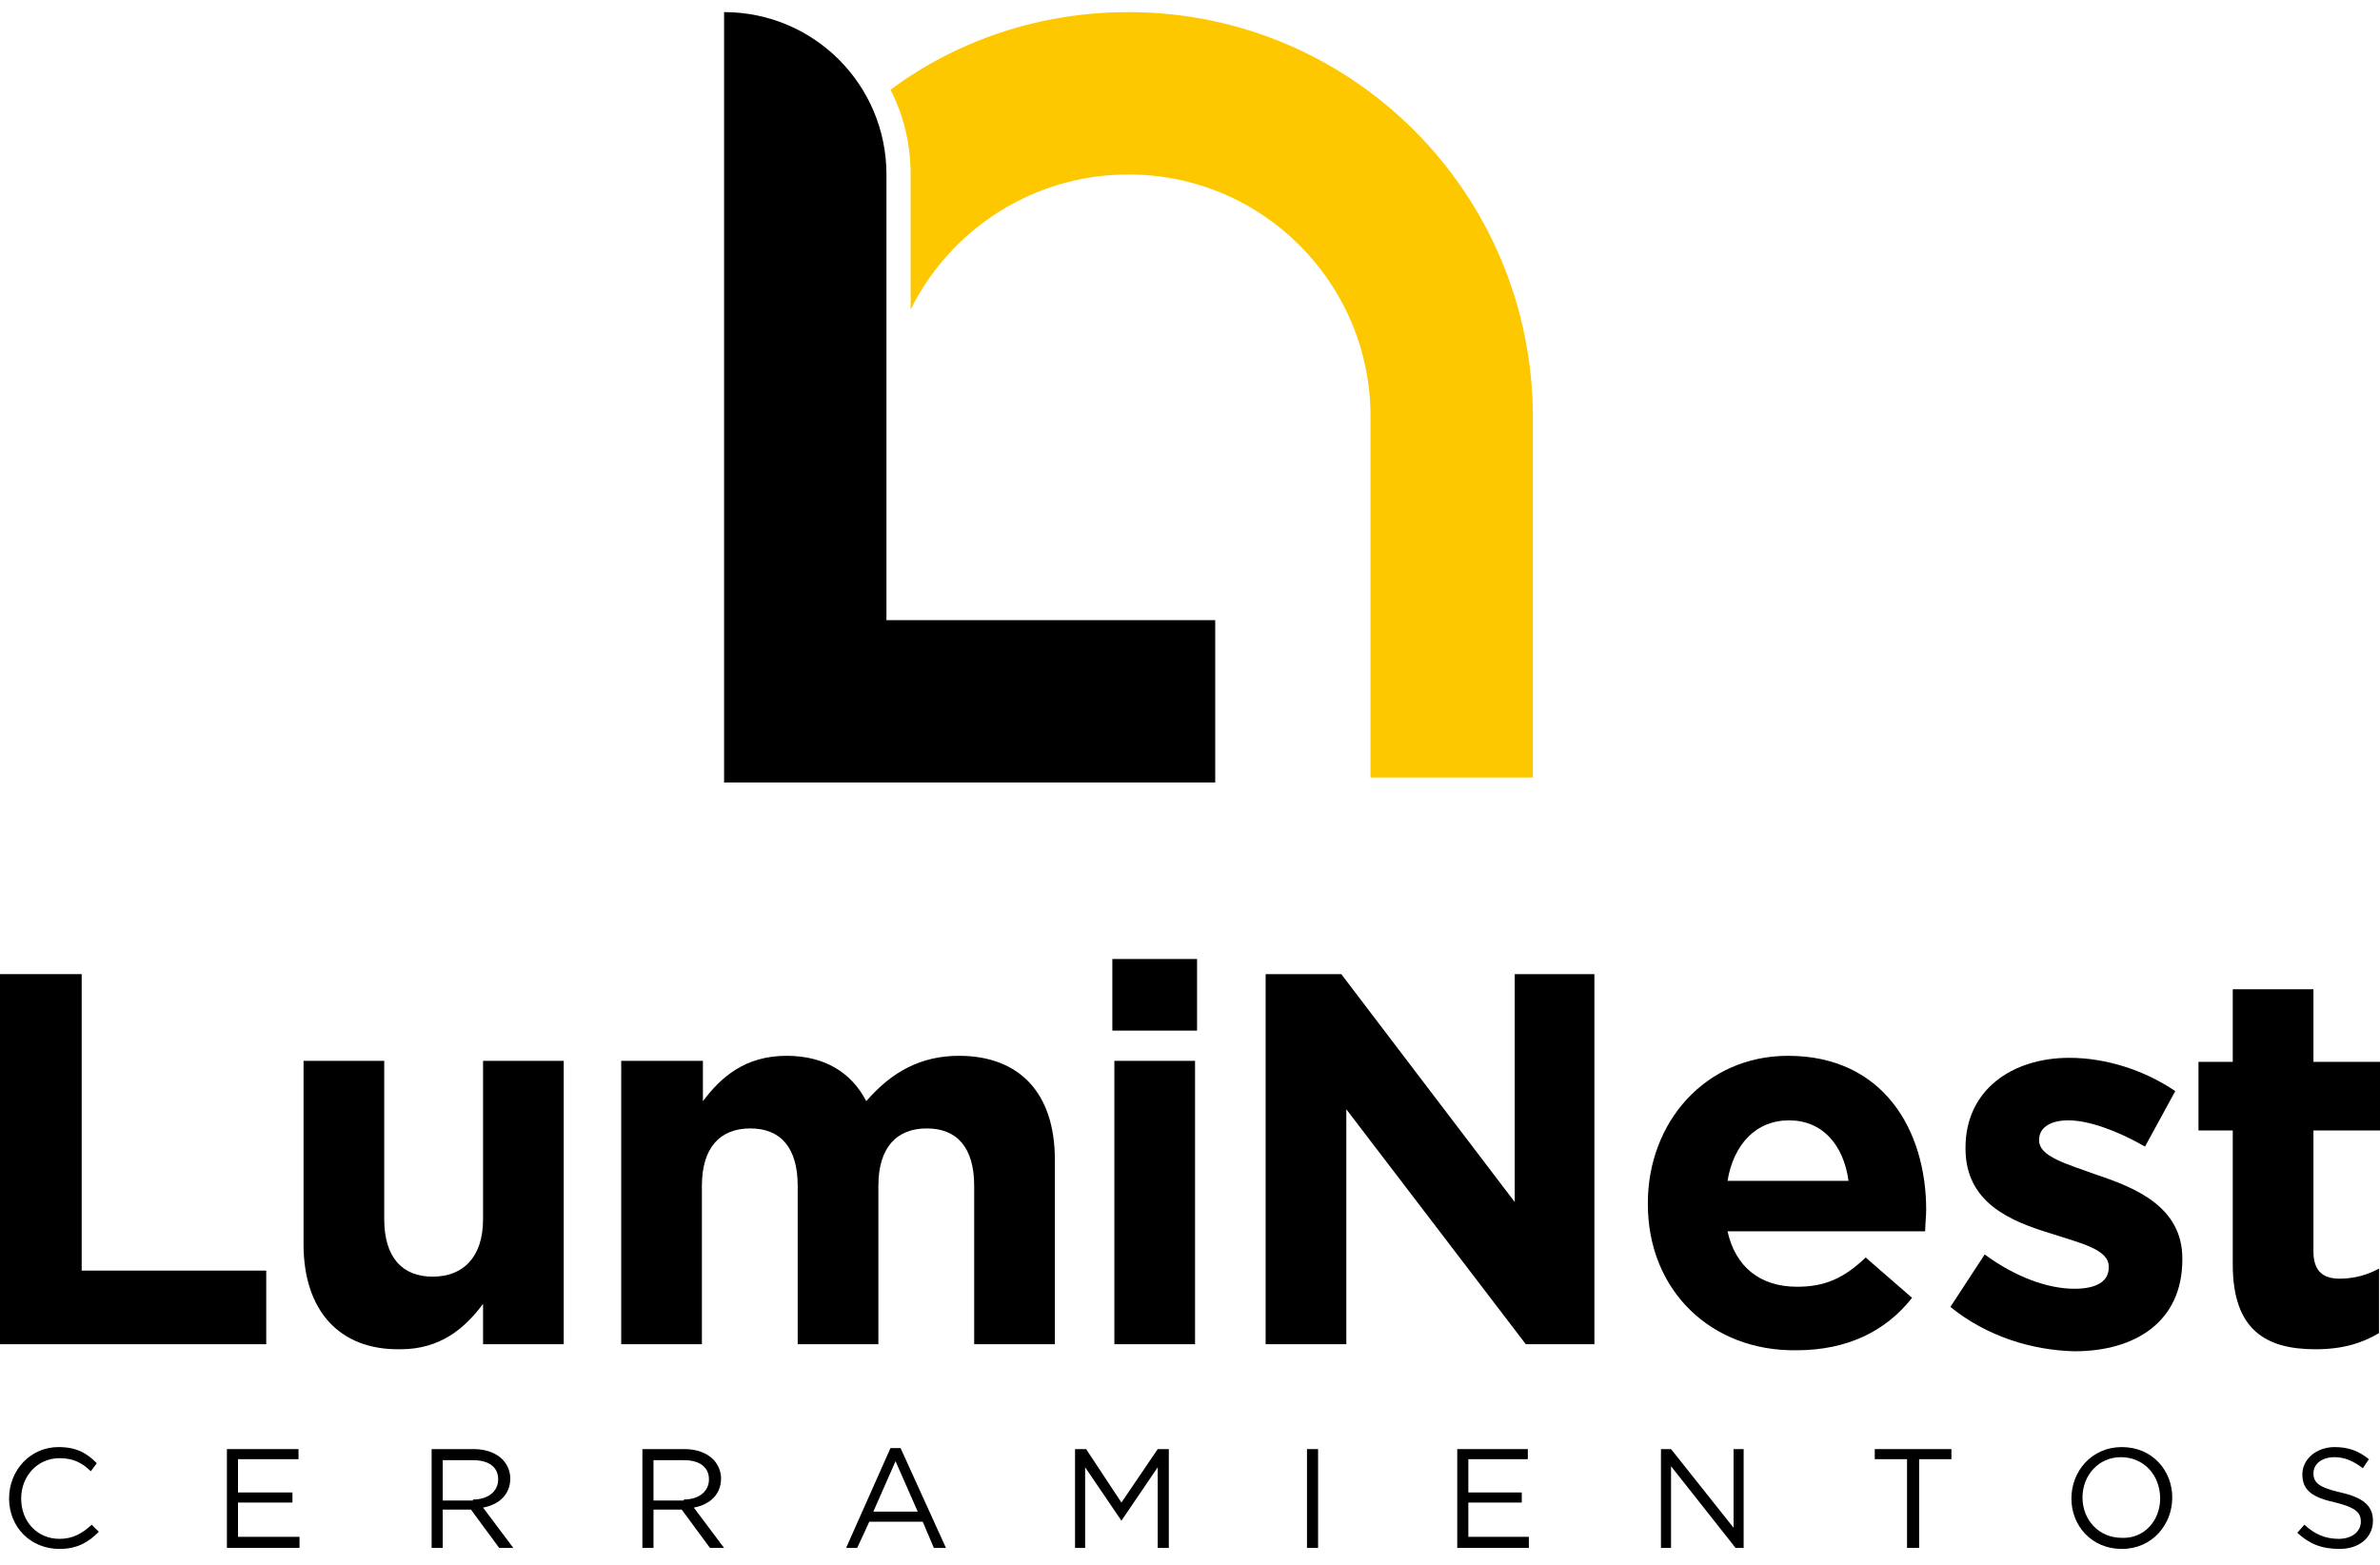
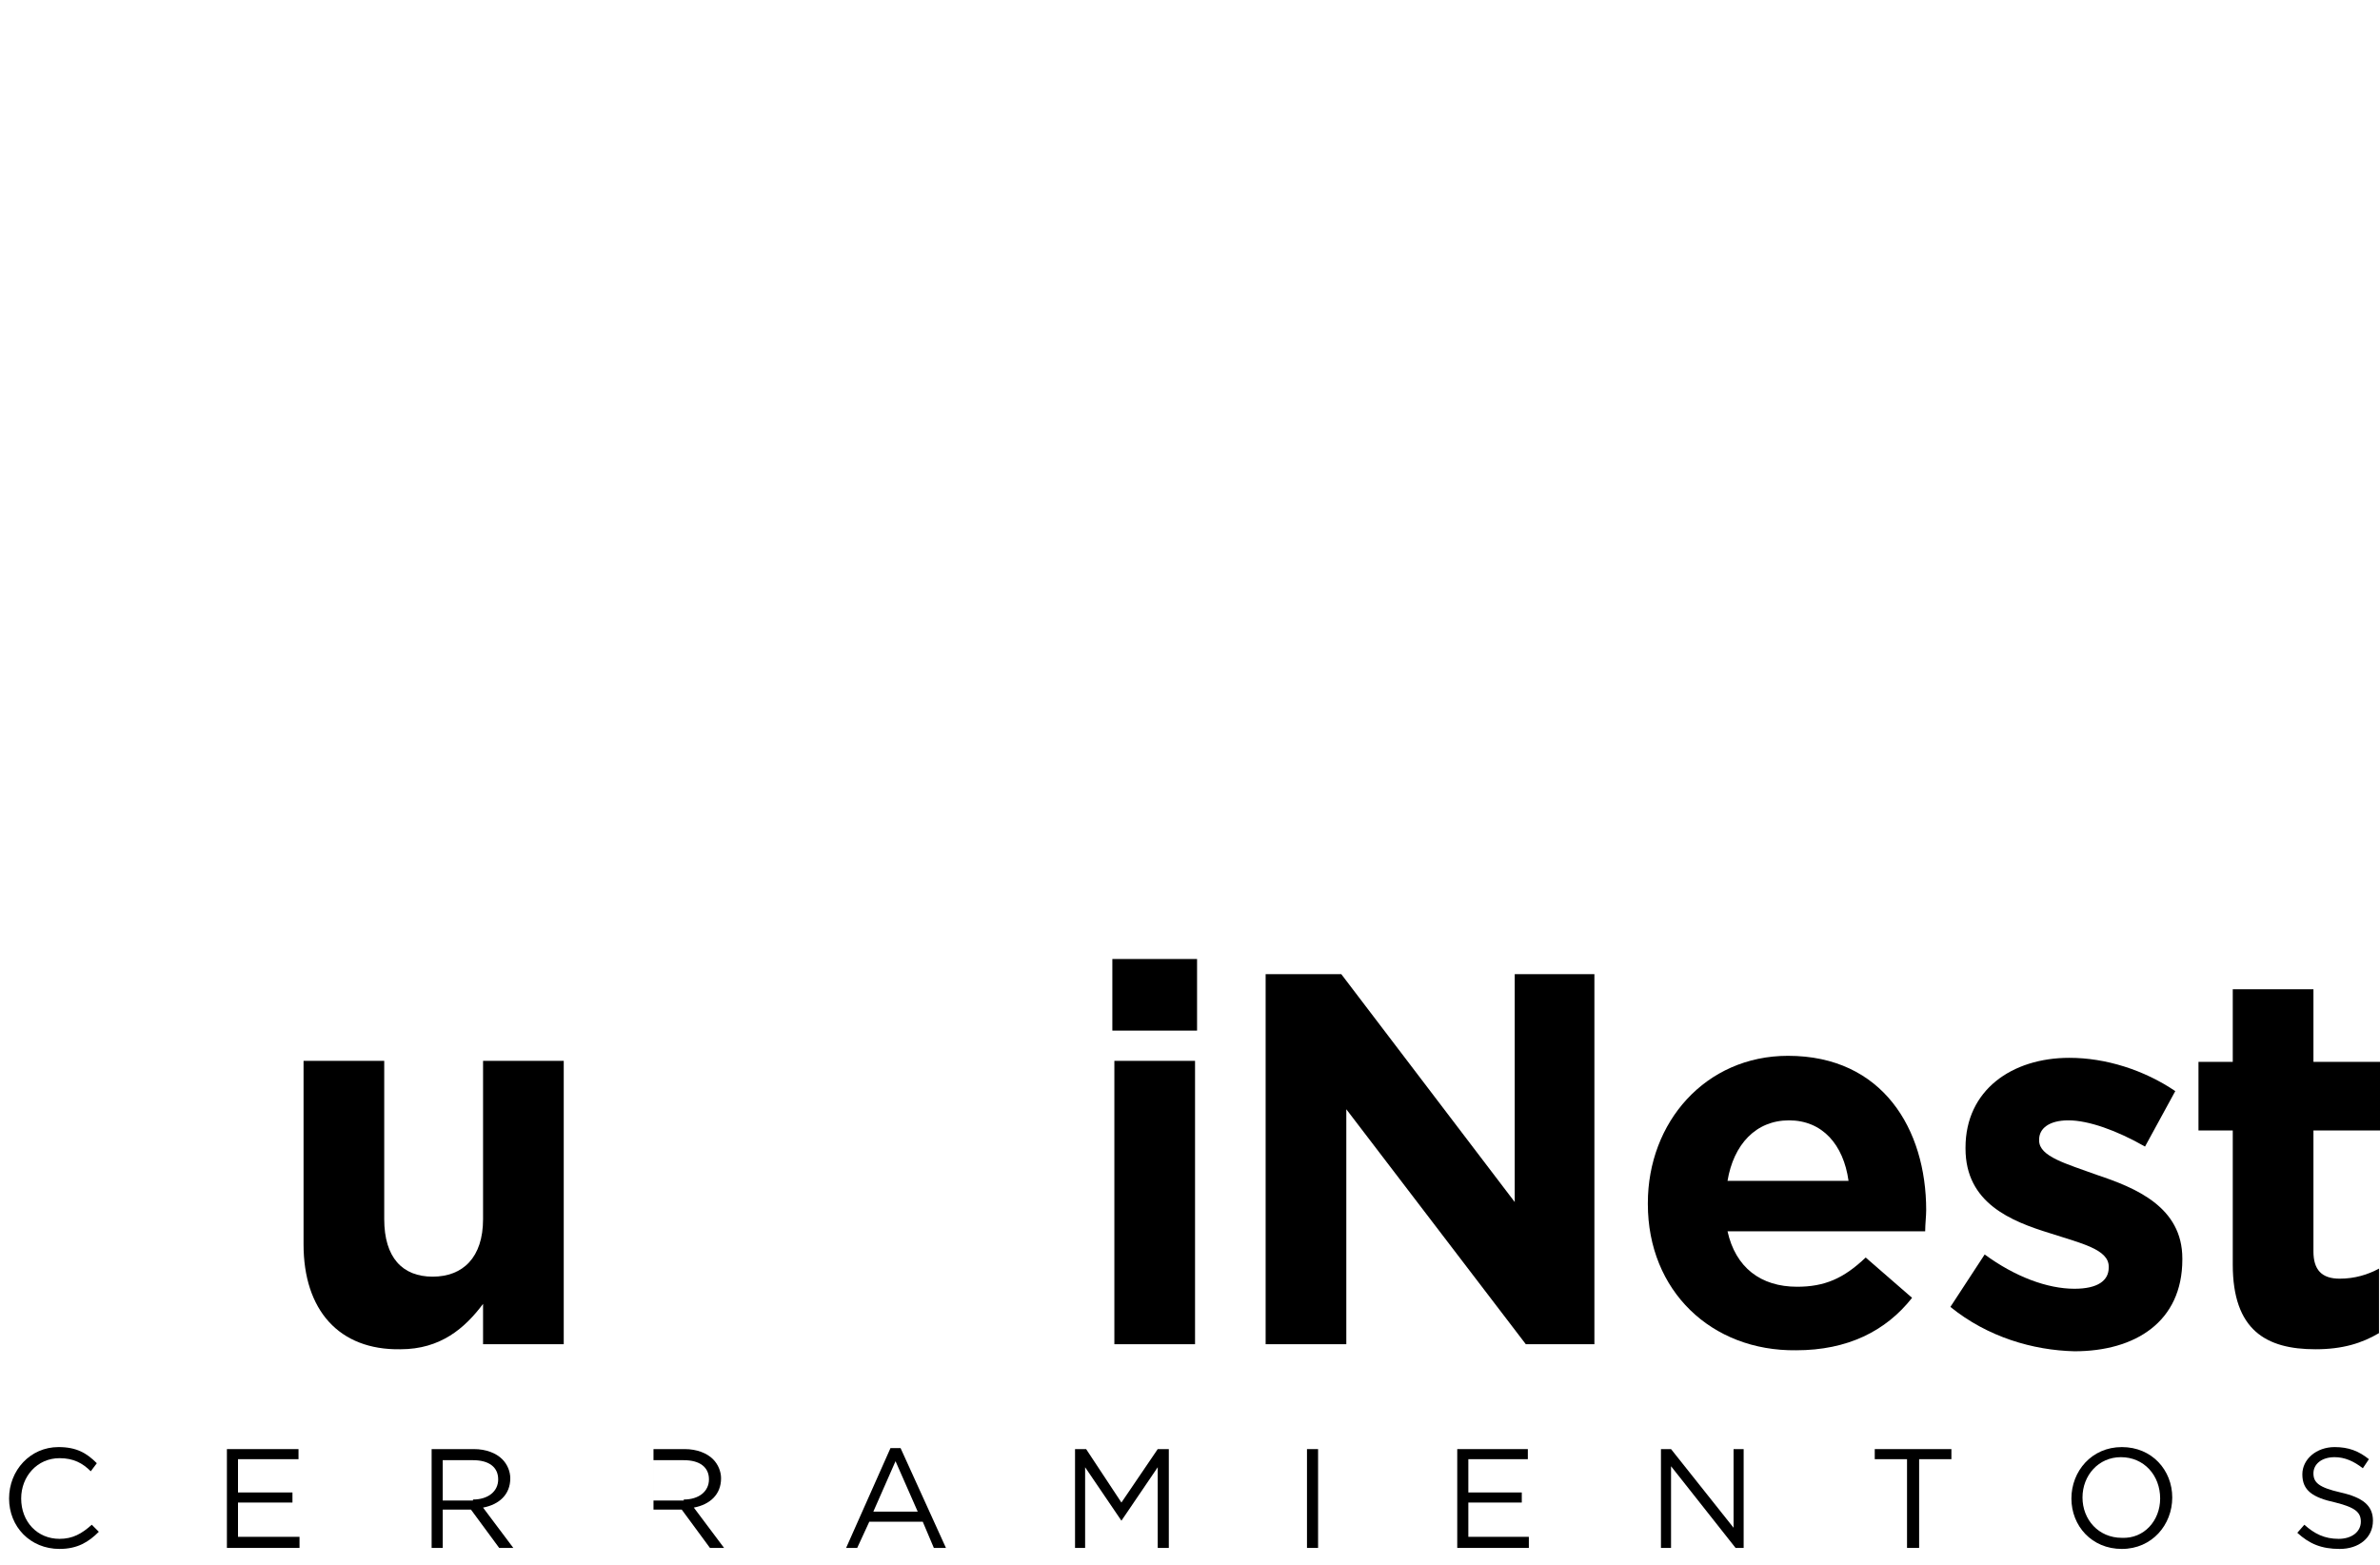
<svg xmlns="http://www.w3.org/2000/svg" id="Capa_1" x="0px" y="0px" viewBox="0 0 236 155.2" xml:space="preserve">
  <g>
-     <path d="M87.9,61.5V17.3c0-8.9-7.2-16.1-16.1-16.1v60.3v16.1h16.1h32.6V61.5H87.9z" />
-     <path fill="#FDC800" d="M111.9,1.2L111.9,1.2c-8.8,0-17,2.8-23.6,7.7c1.3,2.5,2,5.4,2,8.4v13.4c3.9-7.9,12.1-13.4,21.6-13.4  c13.3,0,24,10.8,24,24v35.8H152V41.4C152,19.2,134.1,1.2,111.9,1.2" />
    <path d="M30.1,123.4v-18.2h8v15.7c0,3.8,1.8,5.7,4.8,5.7c3,0,5-1.9,5-5.7v-15.7h8v28.1h-8v-4c-1.8,2.4-4.2,4.5-8.2,4.5  C33.6,133.9,30.1,129.9,30.1,123.4" />
-     <path d="M61.7,105.2h8v4c1.8-2.4,4.2-4.5,8.3-4.5c3.7,0,6.4,1.6,7.9,4.5c2.5-2.9,5.4-4.5,9.2-4.5c5.9,0,9.5,3.6,9.5,10.3v18.3h-8  v-15.7c0-3.8-1.7-5.7-4.7-5.7c-3,0-4.8,1.9-4.8,5.7v15.7h-8v-15.7c0-3.8-1.7-5.7-4.7-5.7c-3,0-4.8,1.9-4.8,5.7v15.7h-8V105.2z" />
    <path d="M110.3,95.1h8.4v7.1h-8.4V95.1z M110.5,105.2h8v28.1h-8V105.2z" />
    <polygon points="125.5,96.6 133,96.6 150.2,119.2 150.2,96.6 158.1,96.6 158.1,133.3 151.3,133.3 133.5,110 133.5,133.3   125.5,133.3  " />
    <path d="M163.4,119.4v-0.1c0-8,5.7-14.6,13.9-14.6c9.4,0,13.7,7.3,13.7,15.3c0,0.6-0.1,1.4-0.1,2.1h-19.6c0.8,3.6,3.3,5.5,6.9,5.5  c2.7,0,4.6-0.8,6.8-2.9l4.6,4c-2.6,3.3-6.4,5.2-11.5,5.2C169.7,134,163.4,128,163.4,119.4 M183.3,117.1c-0.5-3.6-2.6-6-5.9-6  c-3.3,0-5.5,2.4-6.1,6H183.3z" />
    <path d="M193.4,129.6l3.4-5.2c3,2.2,6.2,3.4,8.9,3.4c2.3,0,3.4-0.8,3.4-2.1v-0.1c0-1.7-2.7-2.3-5.8-3.3c-3.9-1.2-8.4-3-8.4-8.4  v-0.1c0-5.7,4.6-8.9,10.3-8.9c3.6,0,7.4,1.2,10.5,3.3l-3,5.5c-2.8-1.6-5.6-2.6-7.6-2.6c-1.9,0-2.9,0.8-2.9,1.9v0.1  c0,1.6,2.7,2.3,5.7,3.4c3.9,1.3,8.5,3.2,8.5,8.3v0.1c0,6.2-4.7,9.1-10.7,9.1C201.6,133.9,197.1,132.6,193.4,129.6" />
    <path d="M221.4,125.4v-13.3h-3.4v-6.8h3.4v-7.2h8v7.2h6.6v6.8h-6.6v12c0,1.8,0.8,2.7,2.6,2.7c1.5,0,2.8-0.4,3.9-1v6.4  c-1.7,1-3.6,1.6-6.3,1.6C224.7,133.8,221.4,131.9,221.4,125.4" />
    <path d="M0.9,148.6L0.9,148.6c0-2.8,2.1-5.1,4.9-5.1c1.8,0,2.8,0.6,3.8,1.6L9,145.9c-0.8-0.8-1.7-1.3-3.1-1.3c-2.2,0-3.8,1.8-3.8,4  v0c0,2.3,1.6,4,3.8,4c1.3,0,2.2-0.5,3.2-1.4l0.7,0.7c-1,1-2.1,1.7-3.9,1.7C3,153.6,0.9,151.4,0.9,148.6" />
    <polygon points="22.5,143.7 29.6,143.7 29.6,144.7 23.6,144.7 23.6,148 29,148 29,149 23.6,149 23.6,152.4 29.7,152.4 29.7,153.5   22.5,153.5  " />
    <path d="M42.8,143.7H47c1.2,0,2.2,0.4,2.8,1c0.5,0.5,0.8,1.2,0.8,1.9v0c0,1.6-1.1,2.6-2.7,2.9l3,4h-1.4l-2.8-3.8h-2.8v3.8h-1.1  V143.7z M46.9,148.7c1.5,0,2.5-0.8,2.5-2v0c0-1.2-0.9-1.9-2.5-1.9h-3v4H46.9z" />
-     <path d="M63.7,143.7h4.2c1.2,0,2.2,0.4,2.8,1c0.5,0.5,0.8,1.2,0.8,1.9v0c0,1.6-1.1,2.6-2.7,2.9l3,4h-1.4l-2.8-3.8h-2.8v3.8h-1.1  V143.7z M67.8,148.7c1.5,0,2.5-0.8,2.5-2v0c0-1.2-0.9-1.9-2.5-1.9h-3v4H67.8z" />
+     <path d="M63.7,143.7h4.2c1.2,0,2.2,0.4,2.8,1c0.5,0.5,0.8,1.2,0.8,1.9v0c0,1.6-1.1,2.6-2.7,2.9l3,4h-1.4l-2.8-3.8h-2.8v3.8V143.7z M67.8,148.7c1.5,0,2.5-0.8,2.5-2v0c0-1.2-0.9-1.9-2.5-1.9h-3v4H67.8z" />
    <path d="M88.3,143.6h1l4.5,9.9h-1.2l-1.1-2.6h-5.3l-1.2,2.6h-1.1L88.3,143.6z M91,149.9l-2.2-5l-2.2,5H91z" />
    <polygon points="106.6,143.7 107.7,143.7 111.2,149 114.8,143.7 115.9,143.7 115.9,153.5 114.8,153.5 114.8,145.5 111.2,150.8   111.2,150.8 107.6,145.5 107.6,153.5 106.6,153.5  " />
    <rect x="129.6" y="143.7" width="1.1" height="9.8" />
    <polygon points="144.5,143.7 151.5,143.7 151.5,144.7 145.6,144.7 145.6,148 150.9,148 150.9,149 145.6,149 145.6,152.4   151.6,152.4 151.6,153.5 144.5,153.5  " />
    <polygon points="164.7,143.7 165.7,143.7 171.9,151.5 171.9,143.7 172.9,143.7 172.9,153.5 172.1,153.5 165.7,145.4 165.7,153.5   164.7,153.5  " />
    <polygon points="189.1,144.7 185.9,144.7 185.9,143.7 193.5,143.7 193.5,144.7 190.3,144.7 190.3,153.5 189.1,153.5  " />
    <path d="M205.4,148.6L205.4,148.6c0-2.7,2-5.1,5-5.1c3,0,5,2.3,5,5v0c0,2.7-2,5.1-5,5.1C207.4,153.6,205.4,151.3,205.4,148.6   M214.2,148.6L214.2,148.6c0-2.3-1.6-4.1-3.9-4.1c-2.2,0-3.8,1.8-3.8,4v0c0,2.2,1.6,4,3.9,4C212.6,152.6,214.2,150.8,214.2,148.6" />
    <path d="M227.8,152l0.7-0.8c1,0.9,2,1.4,3.4,1.4c1.3,0,2.2-0.7,2.2-1.7v0c0-0.9-0.5-1.4-2.5-1.9c-2.3-0.5-3.3-1.2-3.3-2.8v0  c0-1.5,1.4-2.7,3.2-2.7c1.4,0,2.4,0.4,3.4,1.2l-0.6,0.9c-0.9-0.7-1.8-1.1-2.8-1.1c-1.3,0-2.1,0.7-2.1,1.6v0c0,0.9,0.5,1.4,2.7,1.9  c2.2,0.5,3.2,1.3,3.2,2.8v0c0,1.7-1.4,2.8-3.3,2.8C230.2,153.6,229,153.1,227.8,152" />
-     <polygon points="0,96.6 8.1,96.6 8.1,126 26.4,126 26.4,133.3 0,133.3  " />
  </g>
</svg>